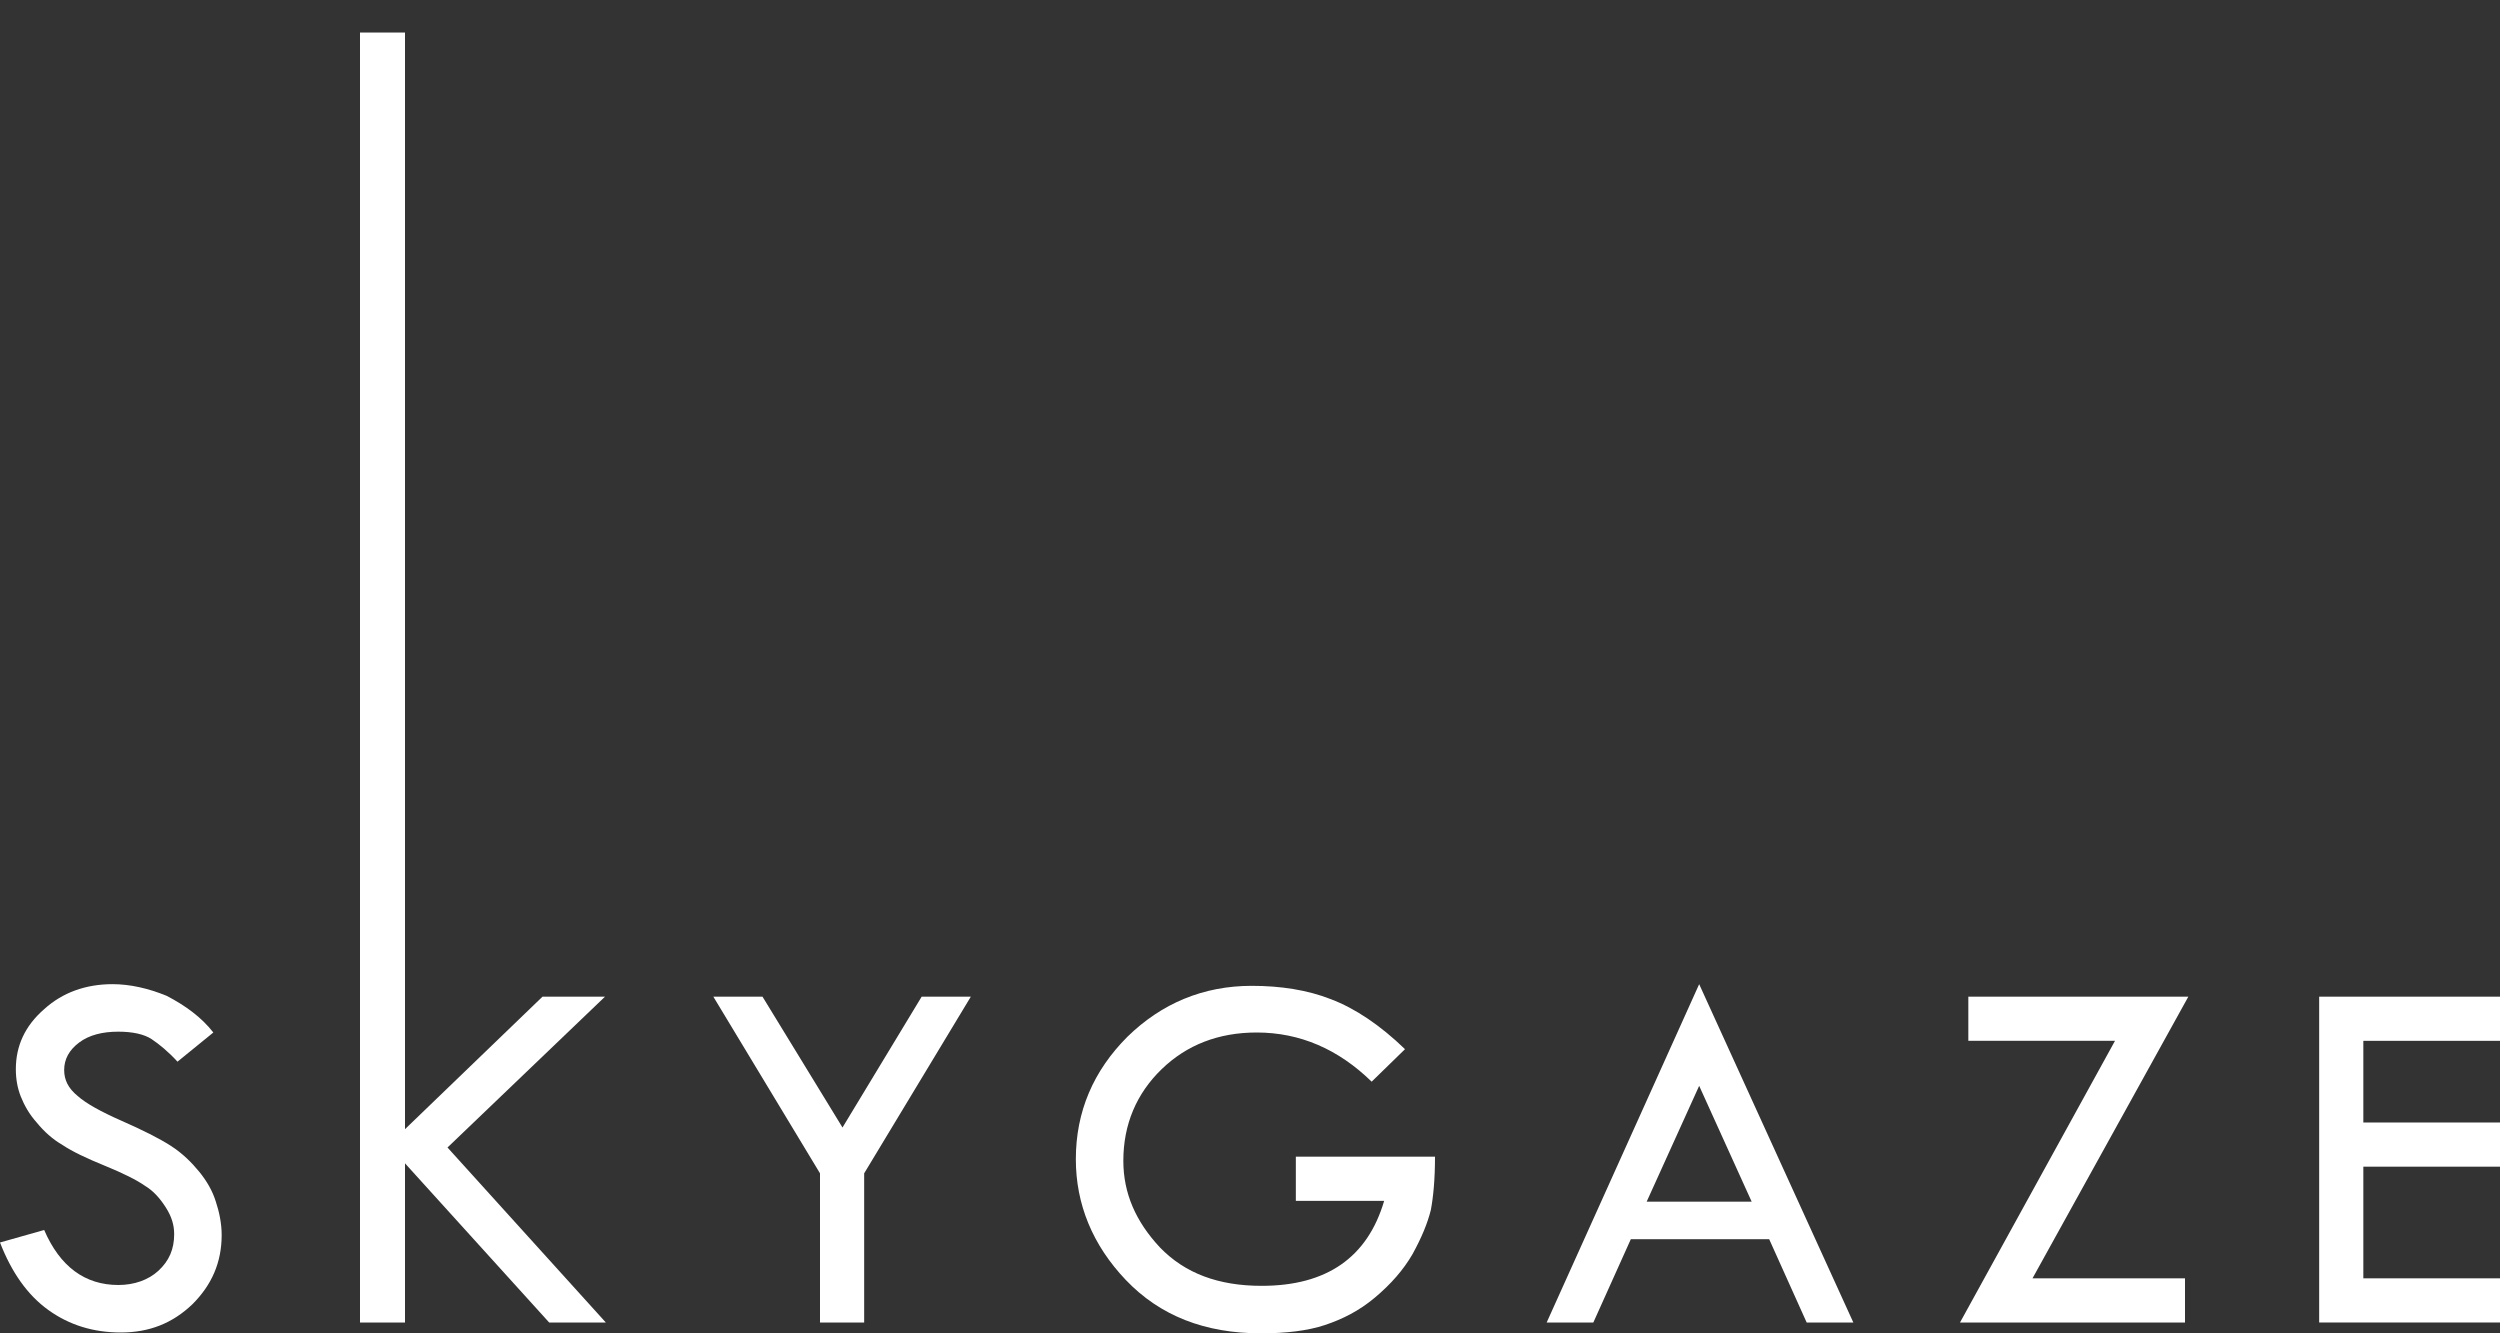
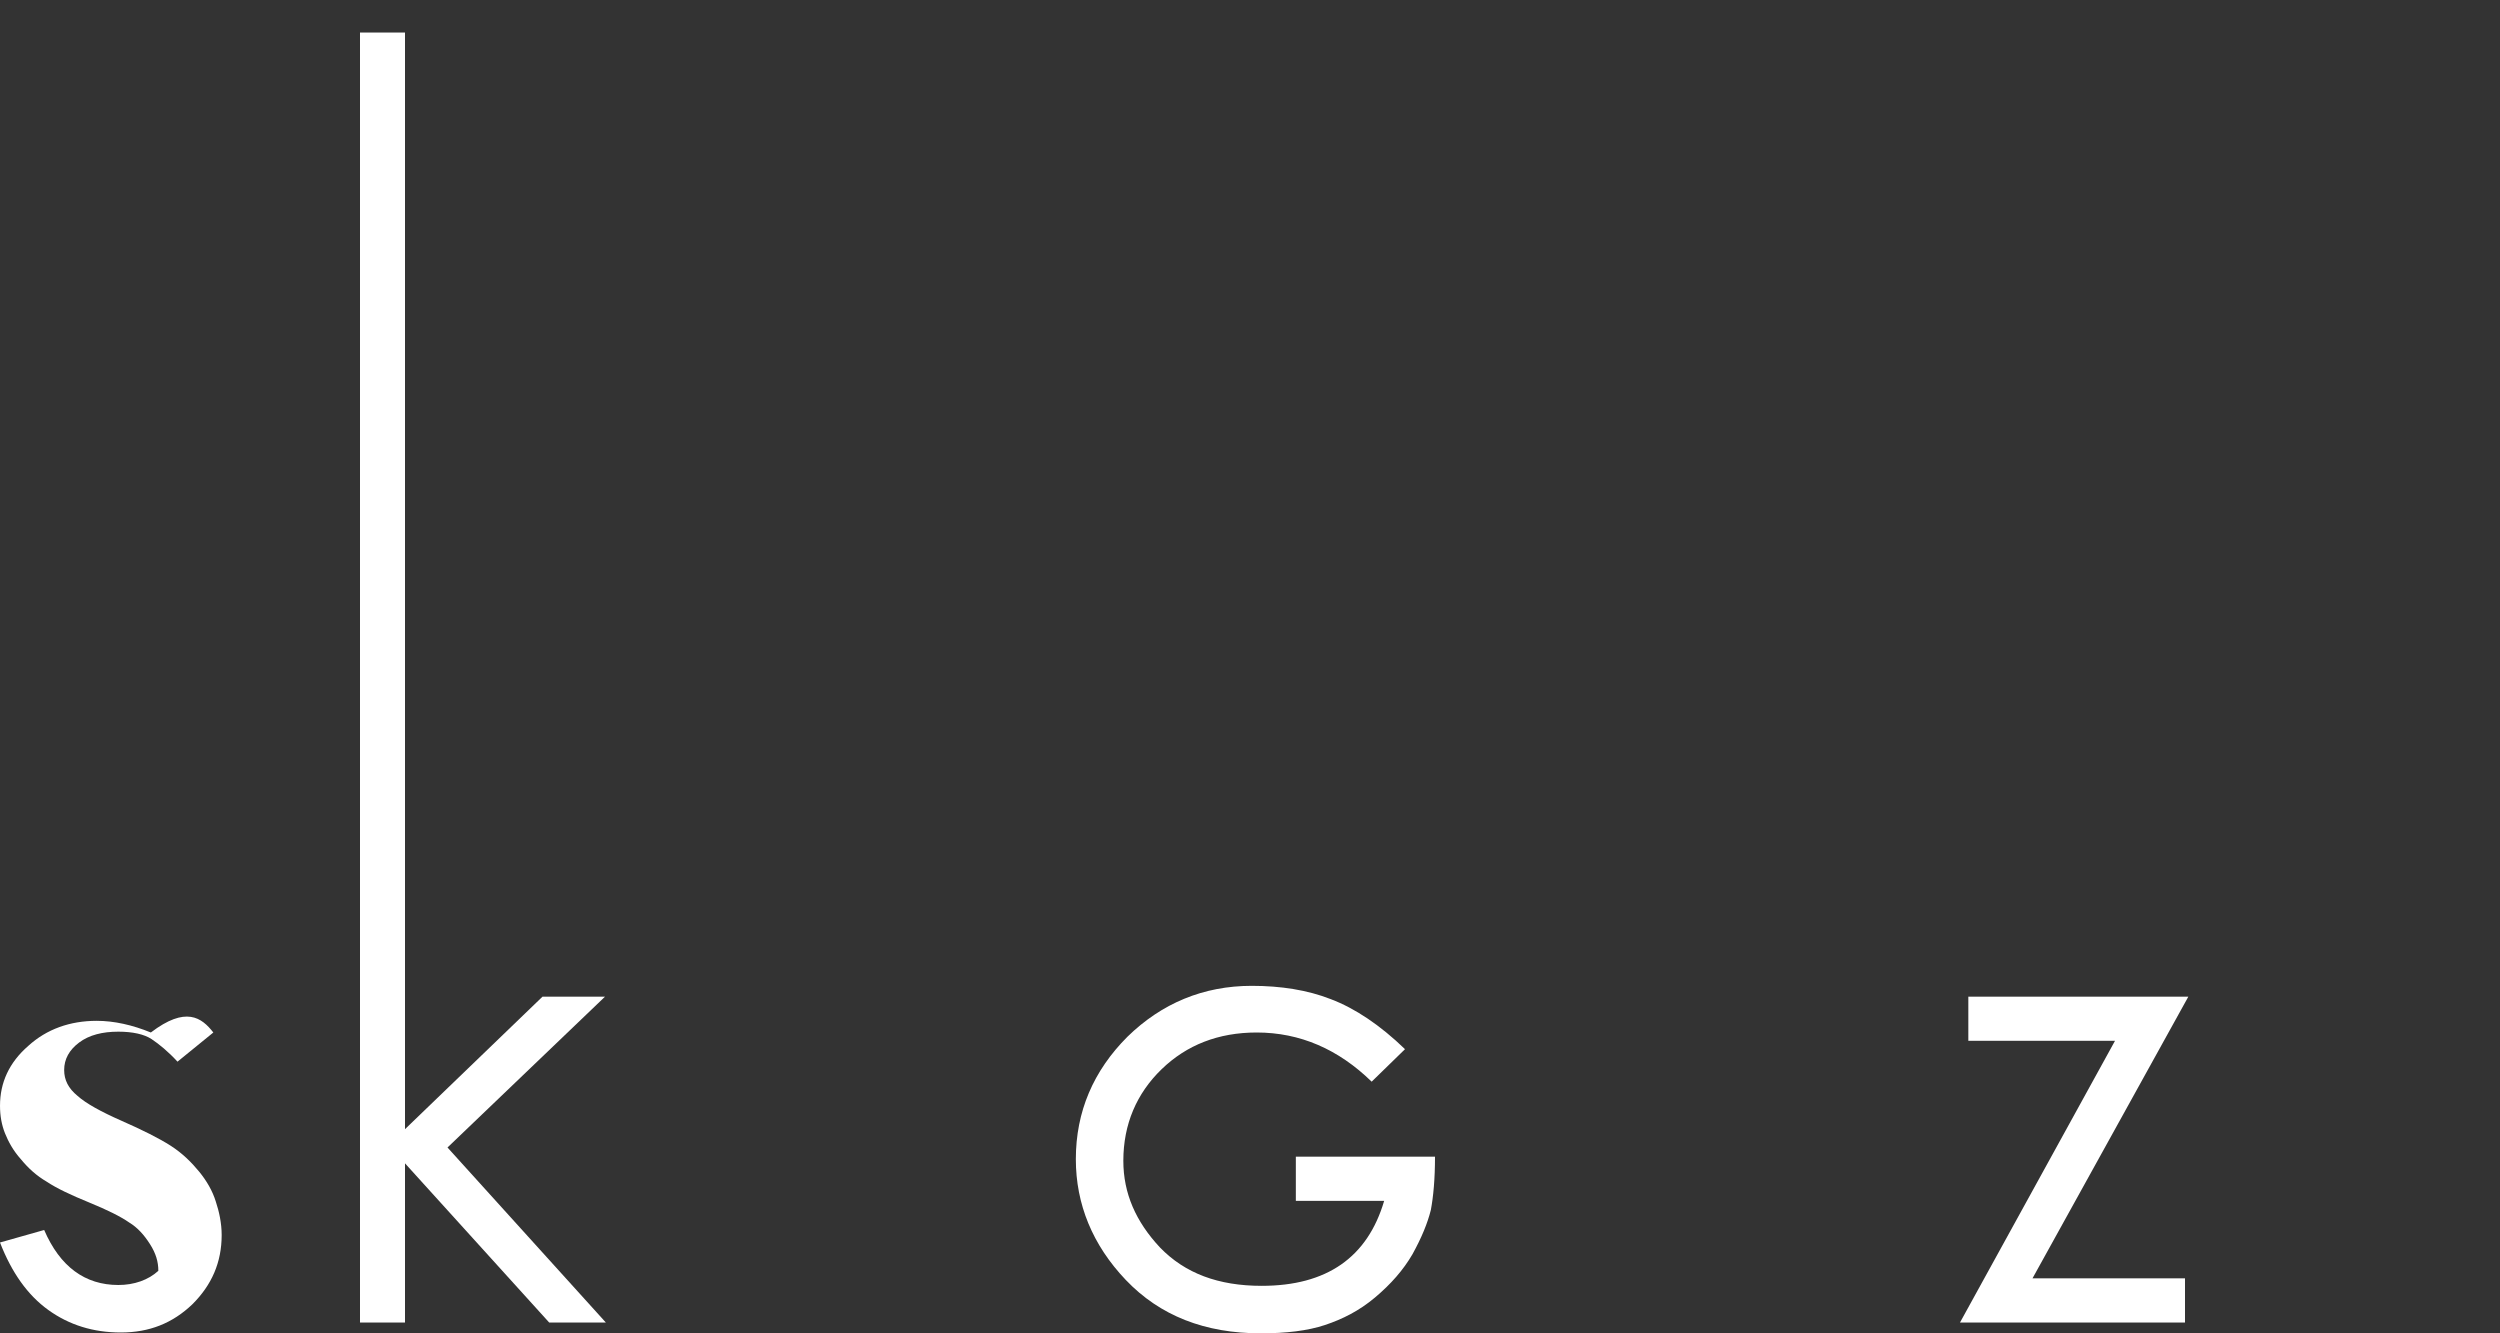
<svg xmlns="http://www.w3.org/2000/svg" version="1.1" id="Layer_1" x="0px" y="0px" viewBox="0 0 300 160" style="enable-background:new 0 0 300 160;" xml:space="preserve">
  <rect x="0" y="0" width="300" height="160" fill="#333333" stroke="none" />
  <style type="text/css">
	.st0{fill:#FFFFFF;}
</style>
  <g>
-     <path class="st0" d="M25.6,123.9l-4.3,3.5c-1.1-1.2-2.2-2.1-3.1-2.7c-0.9-0.6-2.3-0.9-4-0.9c-1.9,0-3.5,0.4-4.7,1.3   c-1.2,0.9-1.8,2-1.8,3.3c0,1.2,0.5,2.2,1.6,3.1c1,0.9,2.8,1.9,5.3,3c2.5,1.1,4.5,2.1,5.9,3c1.4,0.9,2.5,2,3.4,3.1   c0.9,1.1,1.6,2.3,2,3.6c0.4,1.2,0.7,2.6,0.7,4c0,3.3-1.2,6-3.5,8.3c-2.4,2.3-5.2,3.4-8.6,3.4c-3.3,0-6.2-0.9-8.7-2.7   c-2.5-1.8-4.4-4.5-5.8-8.1l5.3-1.5c1.9,4.4,4.9,6.6,8.9,6.6c1.9,0,3.6-0.6,4.8-1.7c1.3-1.2,1.9-2.6,1.9-4.4c0-1.1-0.3-2.1-1-3.2   c-0.7-1.1-1.5-2-2.5-2.6c-1-0.7-2.6-1.5-4.8-2.4c-2.2-0.9-3.9-1.7-5.1-2.5c-1.2-0.7-2.2-1.6-3.1-2.7c-0.9-1-1.5-2.1-1.9-3.1   c-0.4-1-0.6-2.1-0.6-3.3c0-2.8,1.1-5.2,3.4-7.2c2.2-2,5-3,8.2-3c2.1,0,4.3,0.5,6.5,1.4C22.3,120.7,24.2,122.1,25.6,123.9" />
+     <path class="st0" d="M25.6,123.9l-4.3,3.5c-1.1-1.2-2.2-2.1-3.1-2.7c-0.9-0.6-2.3-0.9-4-0.9c-1.9,0-3.5,0.4-4.7,1.3   c-1.2,0.9-1.8,2-1.8,3.3c0,1.2,0.5,2.2,1.6,3.1c1,0.9,2.8,1.9,5.3,3c2.5,1.1,4.5,2.1,5.9,3c1.4,0.9,2.5,2,3.4,3.1   c0.9,1.1,1.6,2.3,2,3.6c0.4,1.2,0.7,2.6,0.7,4c0,3.3-1.2,6-3.5,8.3c-2.4,2.3-5.2,3.4-8.6,3.4c-3.3,0-6.2-0.9-8.7-2.7   c-2.5-1.8-4.4-4.5-5.8-8.1l5.3-1.5c1.9,4.4,4.9,6.6,8.9,6.6c1.9,0,3.6-0.6,4.8-1.7c0-1.1-0.3-2.1-1-3.2   c-0.7-1.1-1.5-2-2.5-2.6c-1-0.7-2.6-1.5-4.8-2.4c-2.2-0.9-3.9-1.7-5.1-2.5c-1.2-0.7-2.2-1.6-3.1-2.7c-0.9-1-1.5-2.1-1.9-3.1   c-0.4-1-0.6-2.1-0.6-3.3c0-2.8,1.1-5.2,3.4-7.2c2.2-2,5-3,8.2-3c2.1,0,4.3,0.5,6.5,1.4C22.3,120.7,24.2,122.1,25.6,123.9" />
    <polygon class="st0" points="43.2,3.9 48.6,3.9 48.6,135.5 65.1,119.6 72.6,119.6 53.7,137.7 72.7,158.7 65.9,158.7 48.6,139.6    48.6,158.7 43.2,158.7  " />
-     <polygon class="st0" points="85.6,119.6 91.5,119.6 101.1,135.3 110.6,119.6 116.5,119.6 103.7,140.8 103.7,158.7 98.4,158.7    98.4,140.8  " />
    <path class="st0" d="M168.6,125.9l-4,3.9c-4-3.9-8.6-5.9-13.8-5.9c-4.6,0-8.4,1.5-11.4,4.4c-3,2.9-4.6,6.6-4.6,11   c0,3.9,1.5,7.3,4.4,10.4c3,3.1,7,4.6,12.2,4.6c7.8,0,12.7-3.4,14.7-10.2h-10.6v-5.3h16.7c0,2.7-0.2,4.8-0.5,6.4   c-0.4,1.6-1.1,3.3-2.2,5.3c-1.1,1.9-2.6,3.6-4.5,5.2s-3.9,2.6-6,3.3c-2.1,0.7-4.7,1-7.7,1c-6.7,0-12.1-2.1-16.2-6.4   c-4-4.2-6-9.1-6-14.5c0-5.7,2.1-10.6,6.2-14.7c4.1-4,9.1-6.1,14.9-6.1c3.5,0,6.7,0.5,9.5,1.6C162.6,121,165.6,123,168.6,125.9" />
-     <path class="st0" d="M203.9,118.1l18.5,40.6h-5.6l-4.5-10h-16.6l-4.5,10h-5.6L203.9,118.1z M203.9,130.3l-6.3,13.9h12.6   L203.9,130.3z" />
    <polygon class="st0" points="236.2,119.6 262.6,119.6 243.9,153.4 262.2,153.4 262.2,158.7 235.2,158.7 253.8,124.9 236.2,124.9     " />
-     <polygon class="st0" points="278.3,119.6 300,119.6 300,124.9 283.6,124.9 283.6,134.7 300,134.7 300,140 283.6,140 283.6,153.4    300,153.4 300,158.7 278.3,158.7  " />
  </g>
</svg>